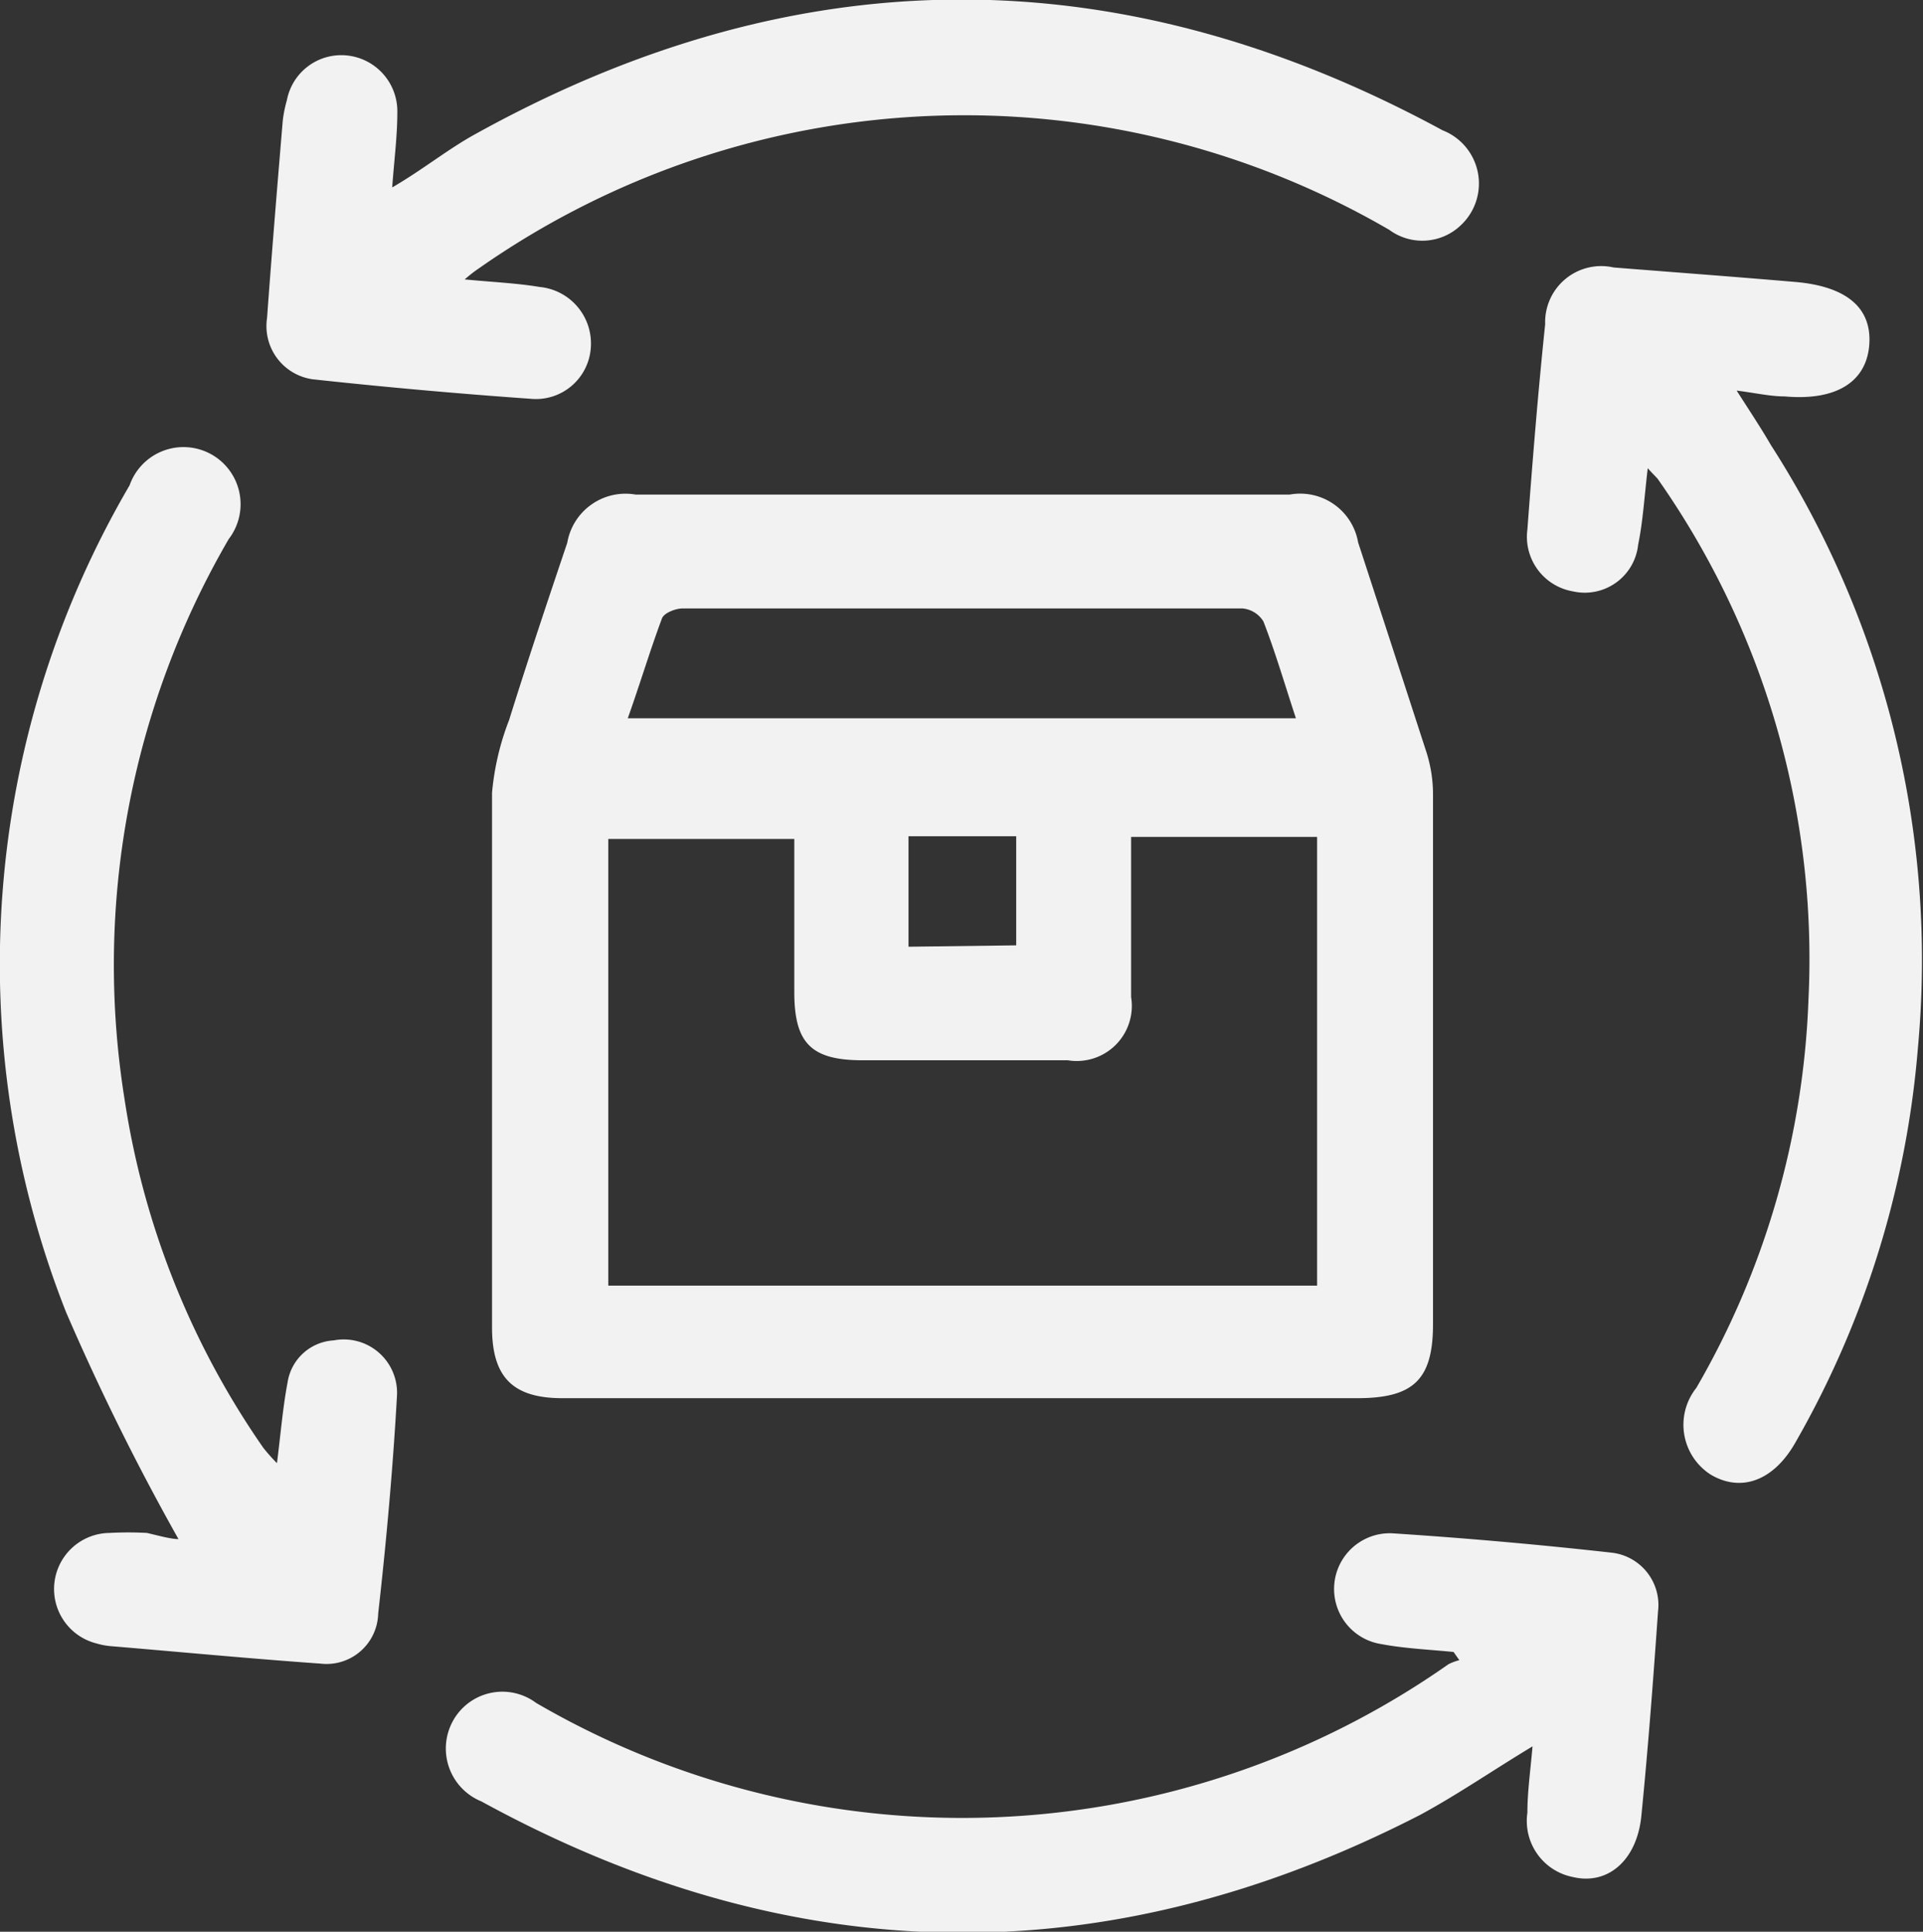
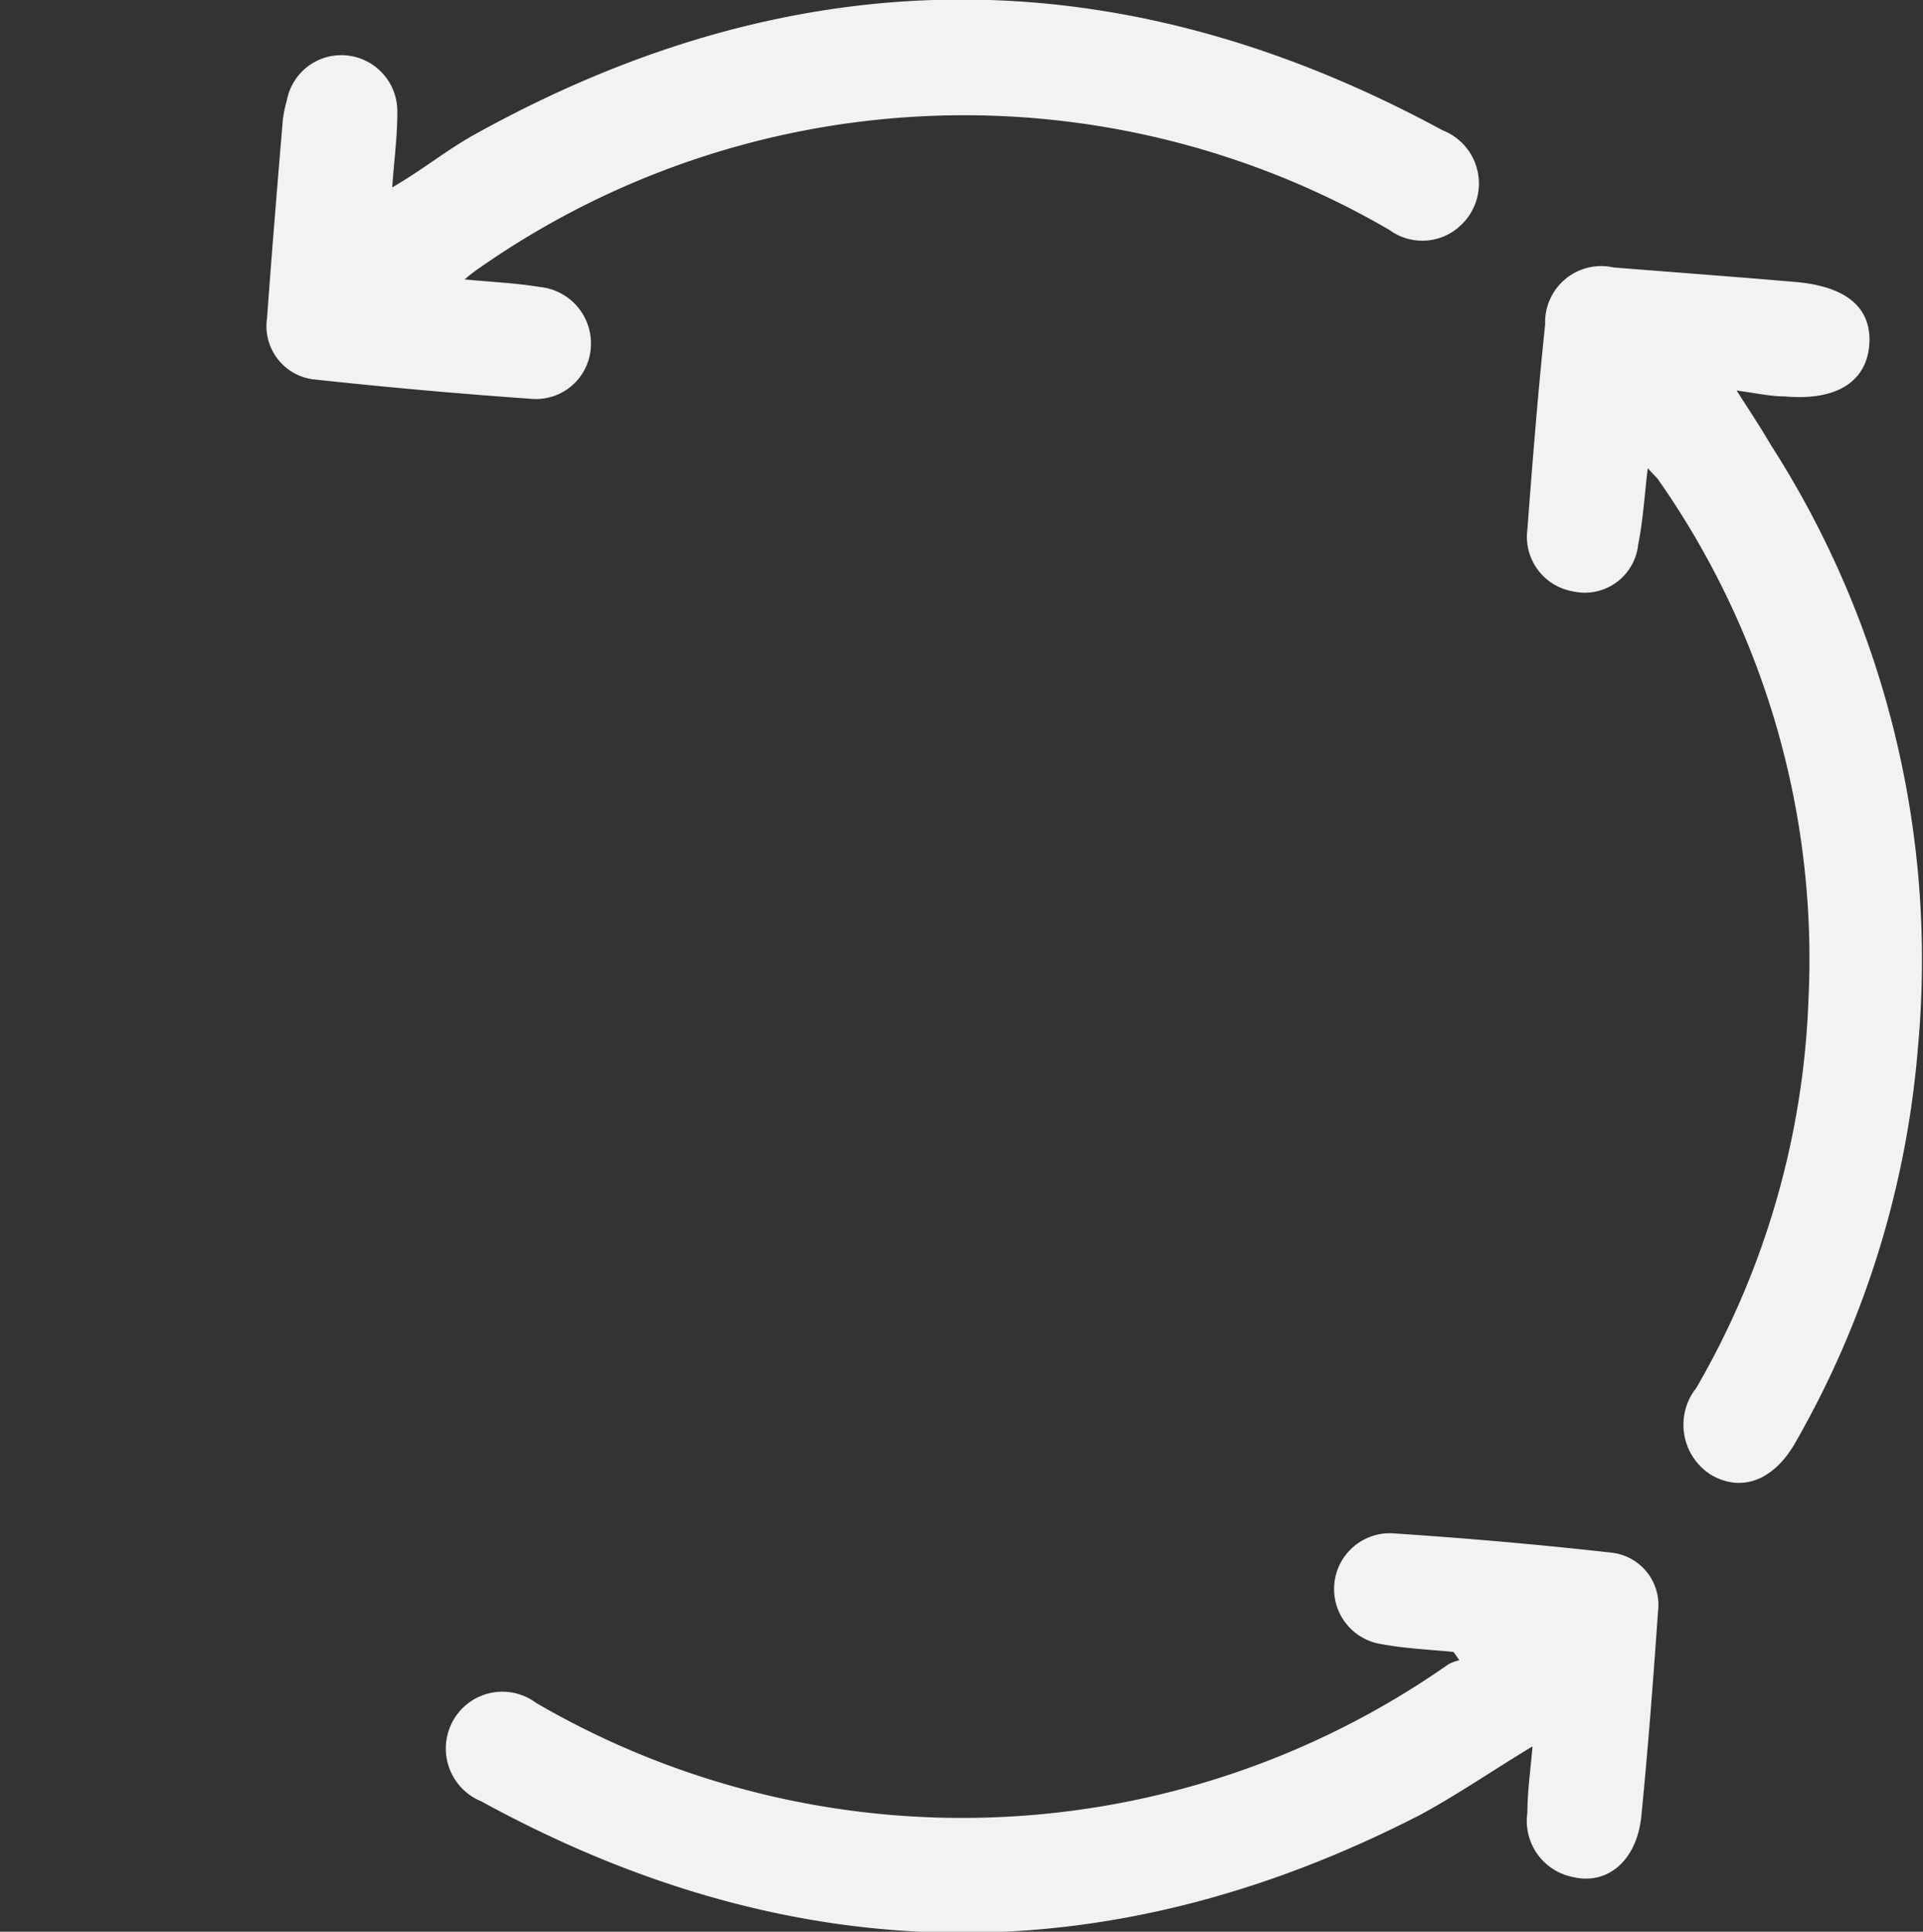
<svg xmlns="http://www.w3.org/2000/svg" viewBox="0 0 56.24 56.48">
  <rect x="0" y="0" width="56.24" height="56.48" fill="#333333" stroke="none" />
  <defs>
    <style>.cls-1{fill:#f2f2f2;}</style>
  </defs>
  <title>Recurso 26bio</title>
  <g id="Capa_2" data-name="Capa 2">
    <g id="Capa_1-2" data-name="Capa 1">
-       <path class="cls-1" d="M28.07,40.88H16.45c-1.45,0-2.06-.61-2.06-2.07,0-5.21,0-10.42,0-15.63a7.76,7.76,0,0,1,.5-2.13c.54-1.73,1.12-3.46,1.7-5.18a1.73,1.73,0,0,1,2-1.41q9.57,0,19.13,0a1.72,1.72,0,0,1,2,1.4q1,3.06,2,6.14a4.08,4.08,0,0,1,.19,1.25q0,7.72,0,15.46c0,1.62-.56,2.17-2.22,2.17Zm10.45-3.29V24.47H33.08c0,1.61,0,3.14,0,4.68A1.61,1.61,0,0,1,31.23,31q-3,0-6,0c-1.52,0-2-.51-2-2s0-3,0-4.47H17.79V37.59ZM37.9,21c-.33-1-.6-1.93-.95-2.83a.8.8,0,0,0-.61-.38q-8.19,0-16.38,0c-.2,0-.54.13-.6.29-.35.94-.64,1.91-1,2.92Zm-8.18,6.64V24.45H26.57v3.23Z" />
-       <path class="cls-1" d="M5.22,45a70.55,70.55,0,0,1-3.29-6.64A27.71,27.71,0,0,1,3.79,14.19a1.67,1.67,0,1,1,2.9,1.57A24.76,24.76,0,0,0,3.64,32.12,24.16,24.16,0,0,0,7.7,42.33a5.46,5.46,0,0,0,.4.45c.11-.86.17-1.62.31-2.36a1.45,1.45,0,0,1,1.35-1.23,1.56,1.56,0,0,1,1.85,1.62c-.12,2.13-.31,4.25-.55,6.37a1.51,1.51,0,0,1-1.69,1.46c-2-.14-4.09-.34-6.13-.51a2.07,2.07,0,0,1-.42-.08,1.64,1.64,0,0,1,.38-3.23,10.12,10.12,0,0,1,1.1,0C4.64,44.9,5,45,5.22,45Z" />
      <path class="cls-1" d="M42.51,48.3c-.7-.07-1.42-.1-2.11-.23a1.63,1.63,0,0,1,.31-3.24c2.15.14,4.31.33,6.45.57a1.54,1.54,0,0,1,1.33,1.72c-.14,2-.29,4-.49,6-.14,1.3-1,2-2,1.76A1.67,1.67,0,0,1,44.67,53c0-.62.09-1.23.15-1.94-1.16.7-2.19,1.41-3.28,2-9.22,4.74-18.38,4.58-27.46-.39a1.67,1.67,0,0,1-.83-2.36,1.65,1.65,0,0,1,2.43-.52,24.76,24.76,0,0,0,26.68-1.13,1.52,1.52,0,0,1,.32-.12Z" />
      <path class="cls-1" d="M13.59,8.17c.85.08,1.53.11,2.19.22a1.66,1.66,0,0,1,1.5,1.76,1.61,1.61,0,0,1-1.76,1.51c-2.12-.15-4.25-.34-6.37-.57A1.57,1.57,0,0,1,7.81,9.3c.14-1.93.3-3.86.46-5.78a3.86,3.86,0,0,1,.12-.59,1.62,1.62,0,0,1,1.74-1.31A1.64,1.64,0,0,1,11.62,3.3c0,.68-.09,1.36-.15,2.18C12.3,5,13,4.44,13.76,4q14.16-7.93,28.43-.19a1.67,1.67,0,0,1,.56,2.75,1.63,1.63,0,0,1-2.12.16A24.74,24.74,0,0,0,14,7.85,4,4,0,0,0,13.59,8.17Z" />
      <path class="cls-1" d="M48.19,13.69c-.1.84-.14,1.55-.28,2.23A1.57,1.57,0,0,1,46,17.29a1.62,1.62,0,0,1-1.33-1.81c.15-2,.31-4,.52-6a1.64,1.64,0,0,1,2-1.66c1.76.14,3.52.27,5.27.42,1.53.12,2.28.75,2.21,1.82s-.92,1.67-2.48,1.53c-.42,0-.84-.1-1.4-.17.39.61.71,1.09,1,1.59a27.86,27.86,0,0,1,4.3,17.64,27.68,27.68,0,0,1-3.59,11.54c-.63,1.1-1.57,1.45-2.46.93a1.73,1.73,0,0,1-.43-2.54,24.37,24.37,0,0,0,3.28-11.35A24.41,24.41,0,0,0,48.48,14C48.43,13.94,48.36,13.88,48.19,13.69Z" />
    </g>
  </g>
</svg>